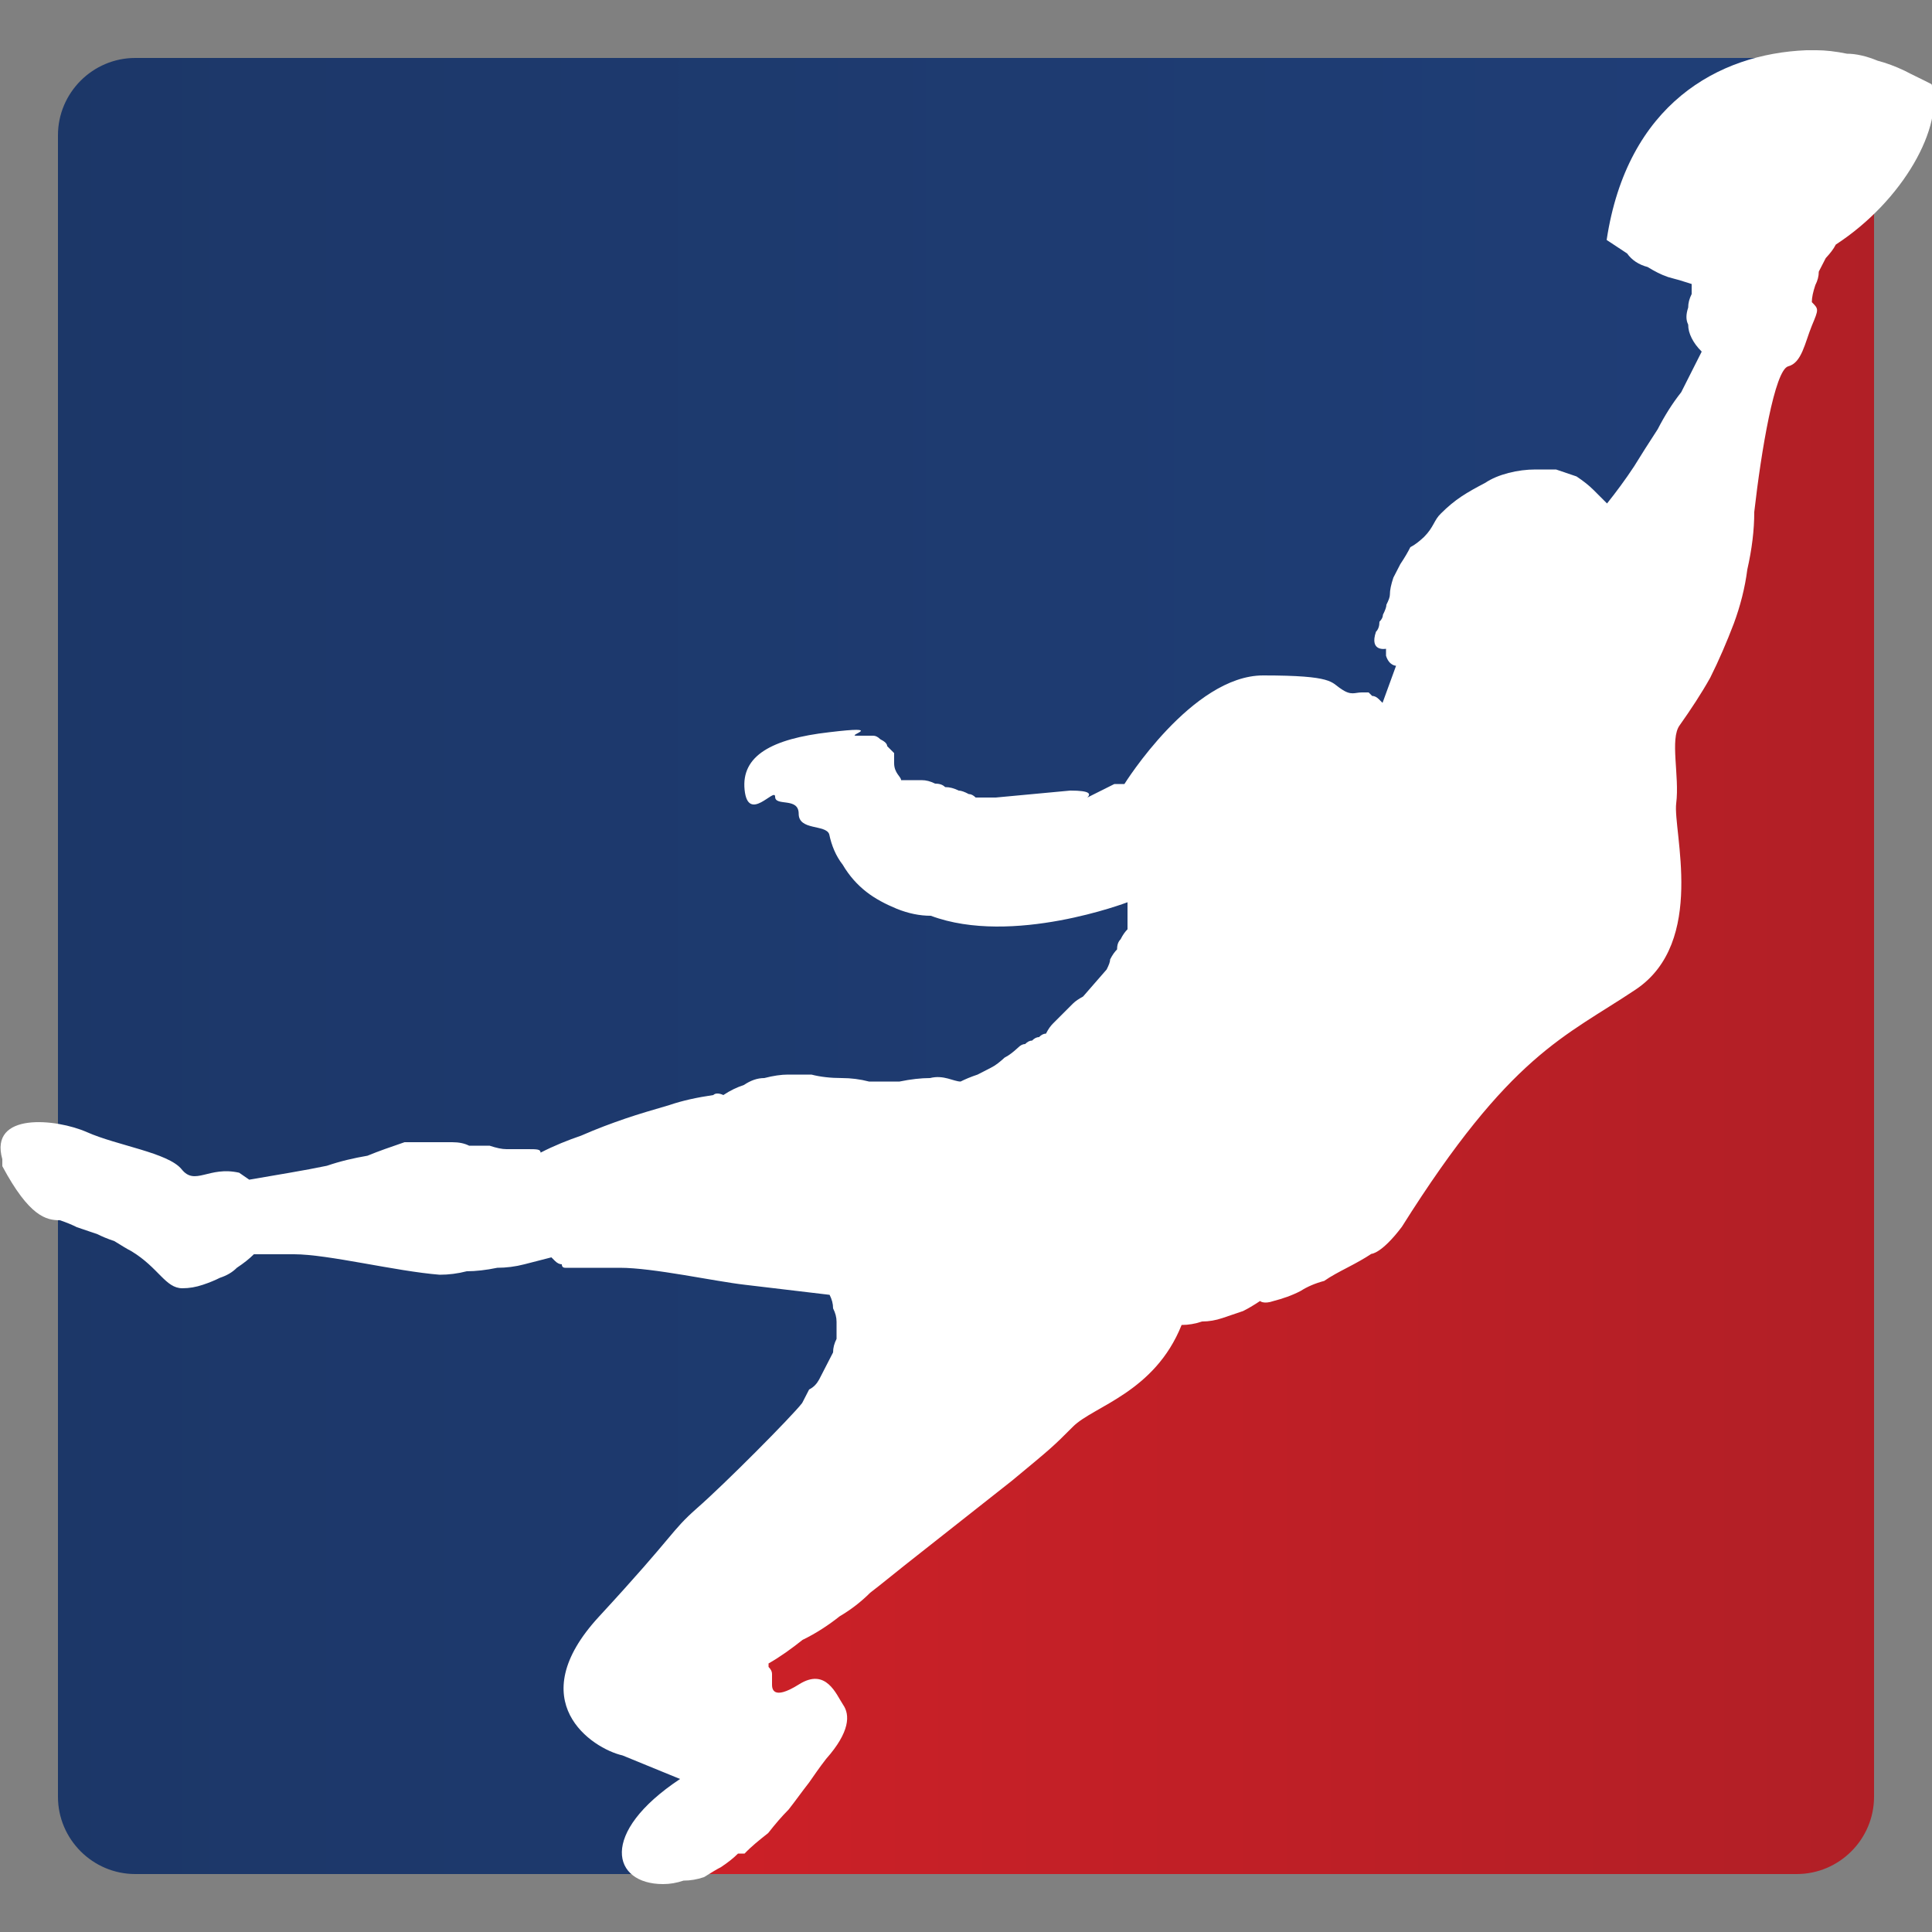
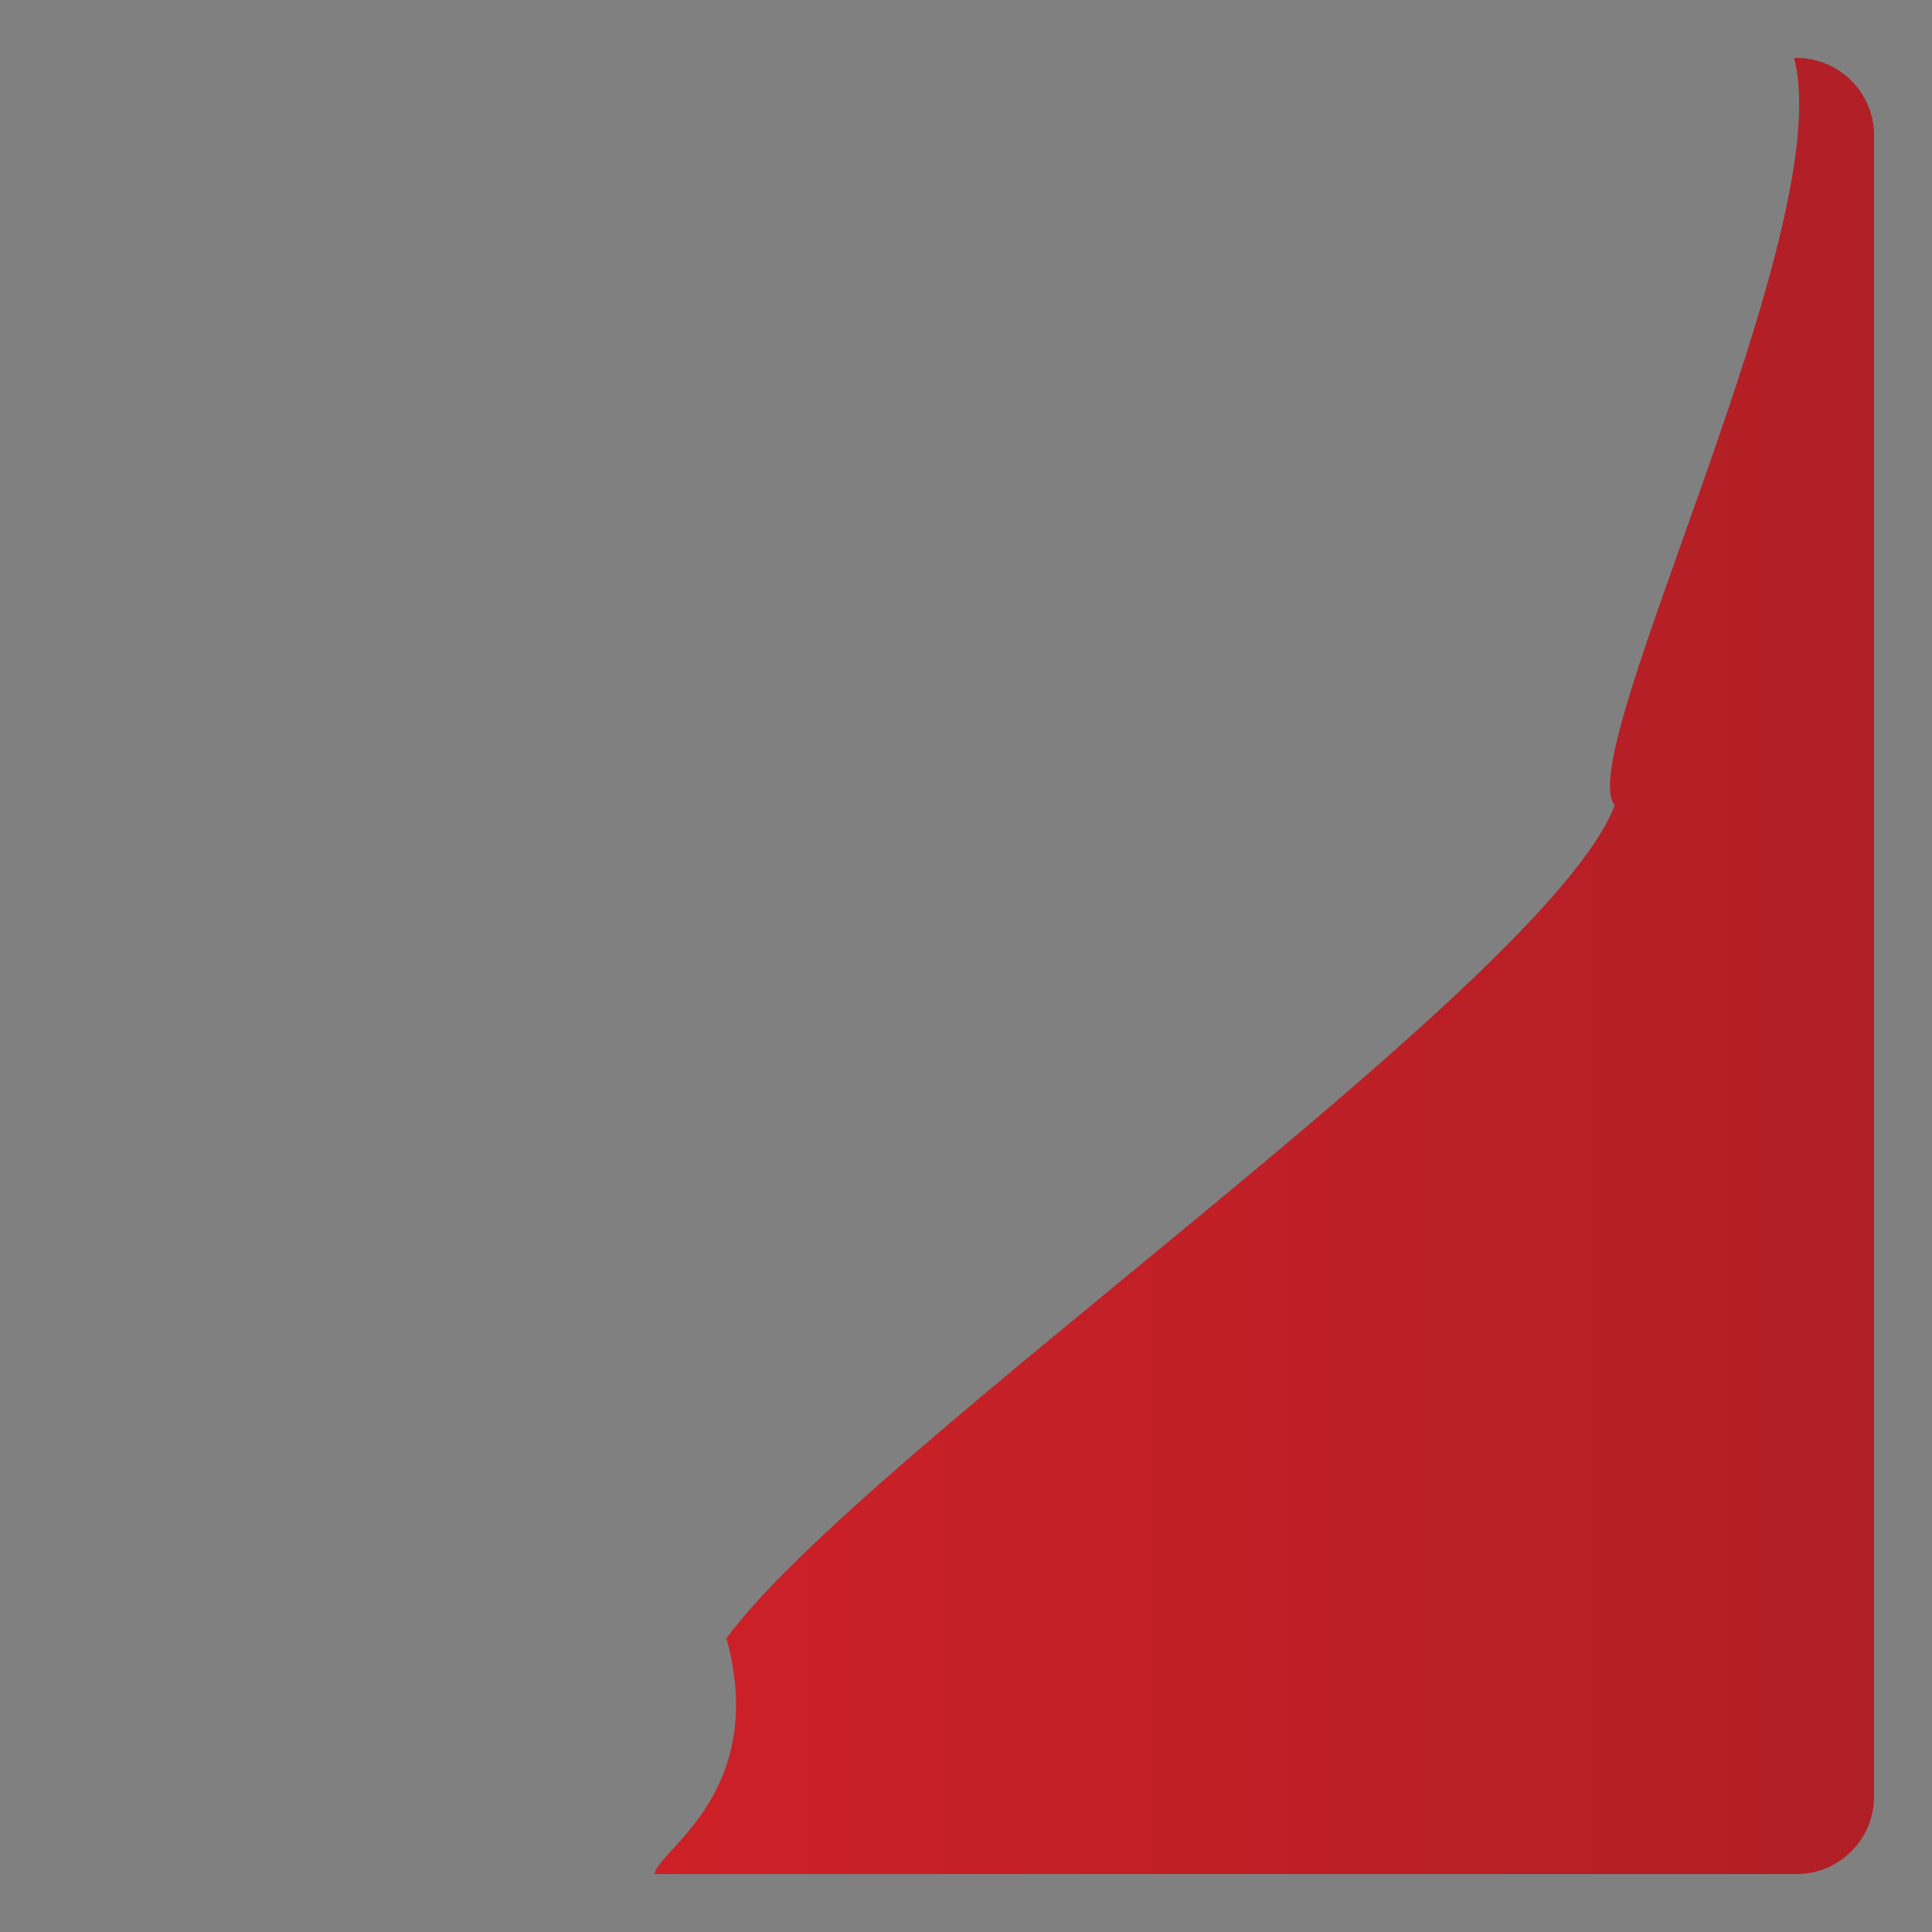
<svg xmlns="http://www.w3.org/2000/svg" xmlns:xlink="http://www.w3.org/1999/xlink" version="1.1" id="Warstwa_1" x="0px" y="0px" viewBox="0 0 500 500" style="enable-background:new 0 0 500 500;" xml:space="preserve">
  <rect x="0" y="0" width="500" height="500" fill="#808080" stroke="none" />
  <style type="text/css">
	.st0{clip-path:url(#SVGID_2_);fill:url(#Layer_3_);}
	.st1{clip-path:url(#SVGID_2_);fill:url(#Layer_4_);}
	.st2{clip-path:url(#SVGID_2_);fill:none;}
	.st3{fill:#FFFFFF;}
</style>
  <g>
    <defs>
      <path id="SVGID_1_" d="M465,485H35c-11,0-20-9-20-20V35c0-11,9-20,20-20h430c11,0,20,9,20,20v430C485,476,476,485,465,485z" />
    </defs>
    <clipPath id="SVGID_2_">
      <use xlink:href="#SVGID_1_" style="overflow:visible;" />
    </clipPath>
    <linearGradient id="Layer_3_" gradientUnits="userSpaceOnUse" x1="51.484" y1="426.164" x2="183.88" y2="426.164" gradientTransform="matrix(3.327 0 0 -3.327 -1.873 1667.964)">
      <stop offset="0" style="stop-color:#CD2027" />
      <stop offset="1" style="stop-color:#A61E25" />
    </linearGradient>
    <path id="Layer" class="st0" d="M609.9,106.1v287.9c0,12.1-2.6,23.4-6.9,34.7c-4.3,11.3-11.3,20.8-19.9,29.5   c-8.7,8.7-18.2,15.6-29.5,19.9c-11.3,4.3-22.5,6.9-34.7,6.9H169.4c0.6-6,29.6-21,18.6-61c36-49,212-169,229.9-215.6   C406.6,195.4,476,59,464.3,15h54.6c12.1,0,23.4,2.6,34.7,6.9s20.8,11.3,29.5,19.9s15.6,18.2,19.9,29.5   C607.3,82.6,609.9,93.9,609.9,106.1L609.9,106.1z" />
    <linearGradient id="Layer_4_" gradientUnits="userSpaceOnUse" x1="-207.053" y1="426.164" x2="140.095" y2="426.164" gradientTransform="matrix(3.327 0 0 -3.327 -1.873 1667.964)">
      <stop offset="0" style="stop-color:#182C51" />
      <stop offset="1" style="stop-color:#1F3E77" />
    </linearGradient>
-     <path id="Layer_1_" class="st1" d="M424,175c-53.6,85.6-106,110-146,150c-43,41-73,69-86,95c-1,56-20.8,65-22.6,65h-769.2   c-12.1,0-23.4-2.6-34.7-6.9c-11.3-4.3-20.8-11.3-29.5-19.1c-8.7-8.7-14.7-19.1-19.9-29.5c-4.3-11.3-6.9-22.5-6.9-34.7V106.9   c0-12.1,1.7-24.3,6.9-34.7c4.3-11.3,11.3-21.7,19.1-30.4c8.7-8.7,19.1-15.6,30.4-19.9c10.4-4.3,22.5-6.9,34.7-6.9h1064   C461,71,459,74,424,175z" />
    <path class="st2" d="M465,485H35c-11,0-20-9-20-20V35c0-11,9-20,20-20h430c11,0,20,9,20,20v430C485,476,476,485,465,485z" />
  </g>
-   <path id="Layer_2_" class="st3" d="M475.1,63.3c-0.6,1.2-1.5,2.3-2.6,3.5c-0.6,1.2-1.2,2.3-1.8,3.5c0,1.2-0.3,2.3-0.9,3.5  c-0.6,1.8-0.9,3.2-0.9,4.4c1.8,1.8,1.8,1.8,0,6.1c-1.8,4.4-2.6,9.6-6.1,10.5c-3.5,0.9-7,21.9-8.8,37.7c0,4.7-0.6,9.6-1.8,14.9  c-0.6,4.7-1.8,9.4-3.5,14c-1.8,4.7-3.8,9.4-6.1,14c-2.3,4.1-5,8.2-7.9,12.3c-2.6,3.5,0,13.2-0.9,20.2c-0.9,7,7.9,35.9-10.5,48.2  c-18.4,12.3-32.4,16.7-60.5,61.4c-5.3,7-7.9,7-7.9,7c-1.8,1.2-3.8,2.3-6.1,3.5c-2.3,1.2-4.4,2.3-6.1,3.5c-2.3,0.6-4.4,1.5-6.1,2.6  c-2.3,1.2-4.7,2-7,2.6c-2.6,0.9-3.5,0-3.5,0c-1.8,1.2-3.2,2-4.4,2.6c-1.8,0.6-3.5,1.2-5.3,1.8c-1.8,0.6-3.5,0.9-5.3,0.9  c-1.8,0.6-3.5,0.9-5.3,0.9c-7,17.5-22.8,21-28.1,26.3c-5.3,5.3-5.3,5.3-15.8,14L234,405.2c-2.9,2.3-5.8,4.7-8.8,7  c-2.3,2.3-5,4.4-7.9,6.1c-2.9,2.3-6.1,4.4-9.6,6.1c-2.9,2.3-5.8,4.4-8.8,6.1c0,0.6,0,0.9,0,0.9c0.6,0.6,0.9,1.2,0.9,1.8  c0,0.6,0,0.9,0,0.9c0,0.6,0,1.2,0,1.8c0,0.9,0,4.4,7,0c7-4.4,9.6,2.6,11.4,5.3c1.8,2.6,1.8,7-4.4,14c-1.8,2.3-3.2,4.4-4.4,6.1  c-1.8,2.3-3.5,4.7-5.3,7c-1.8,1.8-3.5,3.8-5.3,6.1c-2.3,1.8-4.4,3.5-6.1,5.3H191c-1.2,1.2-2.6,2.3-4.4,3.5c-1.2,0.6-2.6,1.5-4.4,2.6  c-1.8,0.6-3.5,0.9-5.3,0.9c-1.8,0.6-3.5,0.9-5.3,0.9c-13.2,0-16.7-13.2,4.4-27.2l-14.9-6.1c-7.9-1.8-26.3-14-6.1-35.9  c20.2-21.9,18.4-21.9,25.4-28.1c7-6.1,24.5-23.7,27.2-27.2c0.6-1.2,1.2-2.3,1.8-3.5c1.2-0.6,2-1.5,2.6-2.6c0.6-1.2,1.2-2.3,1.8-3.5  c0.6-1.2,1.2-2.3,1.8-3.5c0-1.2,0.3-2.3,0.9-3.5c0-1.2,0-2.6,0-4.4c0-1.2-0.3-2.3-0.9-3.5c0-1.2-0.3-2.3-0.9-3.5l-21.9-2.6  c-7.9-0.9-23.7-4.4-32.4-4.4h-12.3c-0.6,0-1.2,0-1.8,0s-0.9-0.3-0.9-0.9c-0.6,0-1.2-0.3-1.8-0.9c0,0-0.3-0.3-0.9-0.9  c-2.3,0.6-4.7,1.2-7,1.8c-2.3,0.6-4.7,0.9-7,0.9c-2.9,0.6-5.6,0.9-7.9,0.9c-2.3,0.6-4.7,0.9-7,0.9c-11.4-0.9-28.9-5.3-37.7-5.3H65.7  c-1.2,1.2-2.6,2.3-4.4,3.5c-1.2,1.2-2.6,2-4.4,2.6c-1.2,0.6-2.6,1.2-4.4,1.8c-1.8,0.6-3.5,0.9-5.3,0.9c-4.4,0-6.1-5.3-13.2-9.6  c-1.2-0.6-2.6-1.5-4.4-2.6c-1.8-0.6-3.2-1.2-4.4-1.8c-1.8-0.6-3.5-1.2-5.3-1.8c-1.2-0.6-2.6-1.2-4.4-1.8c-3.5,0-7.9-0.9-14.9-14V300  c-3.5-12.3,14-10.5,21.9-7c7.9,3.5,21,5.3,24.5,9.6c3.5,4.4,7-0.9,14.9,0.9l2.6,1.8c3.5-0.6,7-1.2,10.5-1.8c3.5-0.6,6.7-1.2,9.6-1.8  c3.5-1.2,7-2,10.5-2.6c2.9-1.2,6.1-2.3,9.6-3.5h12.3c1.8,0,3.2,0.3,4.4,0.9c1.8,0,3.5,0,5.3,0c1.8,0.6,3.2,0.9,4.4,0.9  c1.8,0,3.5,0,5.3,0c2.6,0,3.5,0,3.5,0.9c3.5-1.8,7-3.2,10.5-4.4c4.1-1.8,7.9-3.2,11.4-4.4c3.5-1.2,7.3-2.3,11.4-3.5  c3.5-1.2,7.3-2,11.4-2.6c0.9-0.9,2.6,0,2.6,0c1.8-1.2,3.5-2,5.3-2.6c1.8-1.2,3.5-1.8,5.3-1.8c2.3-0.6,4.4-0.9,6.1-0.9  c2.3,0,4.4,0,6.1,0c2.3,0.6,5,0.9,7.9,0.9c2.3,0,4.7,0.3,7,0.9c2.9,0,5.6,0,7.9,0c2.9-0.6,5.6-0.9,7.9-0.9c3.5-0.9,6.1,0.9,7.9,0.9  c1.2-0.6,2.6-1.2,4.4-1.8c1.2-0.6,2.3-1.2,3.5-1.8c1.2-0.6,2.3-1.5,3.5-2.6c1.2-0.6,2.3-1.5,3.5-2.6c0.6-0.6,1.2-0.9,1.8-0.9  c0.6-0.6,1.2-0.9,1.8-0.9c0.6-0.6,1.2-0.9,1.8-0.9c0.6-0.6,1.2-0.9,1.8-0.9c0.6-1.2,1.2-2,1.8-2.6c1.2-1.2,2-2,2.6-2.6  c0.6-0.6,1.5-1.5,2.6-2.6c0.6-0.6,1.5-1.2,2.6-1.8l6.1-7c0.6-1.2,0.9-2,0.9-2.6c0.6-1.2,1.2-2,1.8-2.6c0-1.2,0.3-2,0.9-2.6  c0.6-1.2,1.2-2,1.8-2.6v-7c0,0-29.8,11.4-50.9,3.5c-2.9,0-5.8-0.6-8.8-1.8c-2.9-1.2-5.6-2.6-7.9-4.4c-2.3-1.8-4.4-4.1-6.1-7  c-1.8-2.3-2.9-5-3.5-7.9c-0.9-2.6-7.9-0.9-7.9-5.3s-6.1-1.8-6.1-4.4s-7,7-7.9-1.8c-0.9-8.8,7-13.2,21.9-14.9c14.9-1.8,4.4,0.9,7,0.9  h4.4c0.6,0,1.2,0.3,1.8,0.9c1.2,0.6,1.8,1.2,1.8,1.8c0.6,0.6,1.2,1.2,1.8,1.8c0,1.2,0,2,0,2.6c0,2.6,1.8,3.5,1.8,4.4h1.8  c1.2,0,2.3,0,3.5,0c1.2,0,2.3,0.3,3.5,0.9c1.2,0,2,0.3,2.6,0.9c1.2,0,2.3,0.3,3.5,0.9c0.6,0,1.5,0.3,2.6,0.9c0.6,0,1.2,0.3,1.8,0.9  c1.2,0,2,0,2.6,0c1.2,0,2,0,2.6,0l19.3-1.8c5.3,0,5.3,0.9,4.4,1.8l7-3.5h2.6c0,0,17.5-28.1,35.9-28.1s17.5,1.8,20.2,3.5  c2.6,1.8,3.5,0.9,5.3,0.9c0.6,0,1.2,0,1.8,0c0.6,0.6,0.9,0.9,0.9,0.9c0.6,0,1.2,0.3,1.8,0.9c0,0,0.3,0.3,0.9,0.9l3.5-9.6  c0,0-1.8,0-2.6-2.6v-1.8c0,0-4.4,0.9-2.6-4.4c0.6-0.6,0.9-1.5,0.9-2.6c0.6-0.6,0.9-1.2,0.9-1.8c0.6-1.2,0.9-2,0.9-2.6  c0.6-1.2,0.9-2,0.9-2.6c0-1.2,0.3-2.6,0.9-4.4c0.6-1.2,1.2-2.3,1.8-3.5c1.2-1.8,2-3.2,2.6-4.4c1.2-0.6,2.3-1.5,3.5-2.6  c2.6-2.6,2.6-4.4,4.4-6.1c1.8-1.8,3.5-3.2,5.3-4.4c1.8-1.2,3.8-2.3,6.1-3.5c1.8-1.2,3.8-2,6.1-2.6c2.3-0.6,4.7-0.9,7-0.9  c1.8,0,3.5,0,5.3,0c1.8,0.6,3.5,1.2,5.3,1.8c1.8,1.2,3.2,2.3,4.4,3.5c1.2,1.2,2.3,2.3,3.5,3.5c2.3-2.9,4.7-6.1,7-9.6  c1.8-2.9,3.8-6.1,6.1-9.6c1.8-3.5,3.8-6.7,6.1-9.6c1.8-3.5,3.5-7,5.3-10.5c-1.2-1.2-2-2.3-2.6-3.5c-0.6-1.2-0.9-2.3-0.9-3.5  c-0.6-1.2-0.6-2.6,0-4.4c0-1.2,0.3-2.3,0.9-3.5v-2.6c-1.8-0.6-3.8-1.2-6.1-1.8c-1.8-0.6-3.5-1.5-5.3-2.6c-2.3-0.6-4.1-1.8-5.3-3.5  c-1.8-1.2-3.5-2.3-5.3-3.5c5.3-35.1,28.9-48.2,51.7-49.1h2.6c2.3,0,5,0.3,7.9,0.9c2.3,0,5,0.6,7.9,1.8c2.3,0.6,4.7,1.5,7,2.6  c2.3,1.2,4.7,2.3,7,3.5C503.2,32.6,492.6,51.9,475.1,63.3L475.1,63.3z" />
</svg>